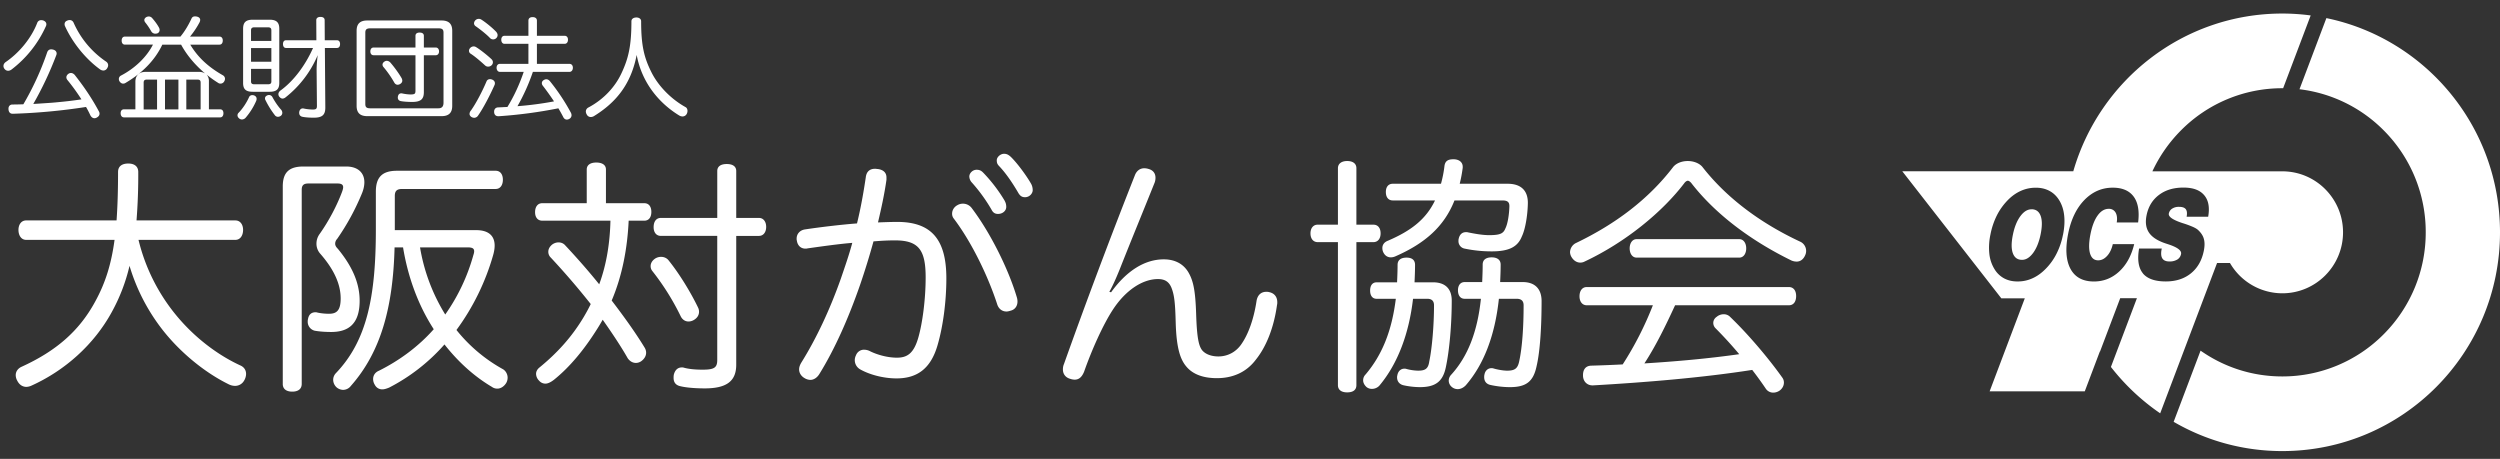
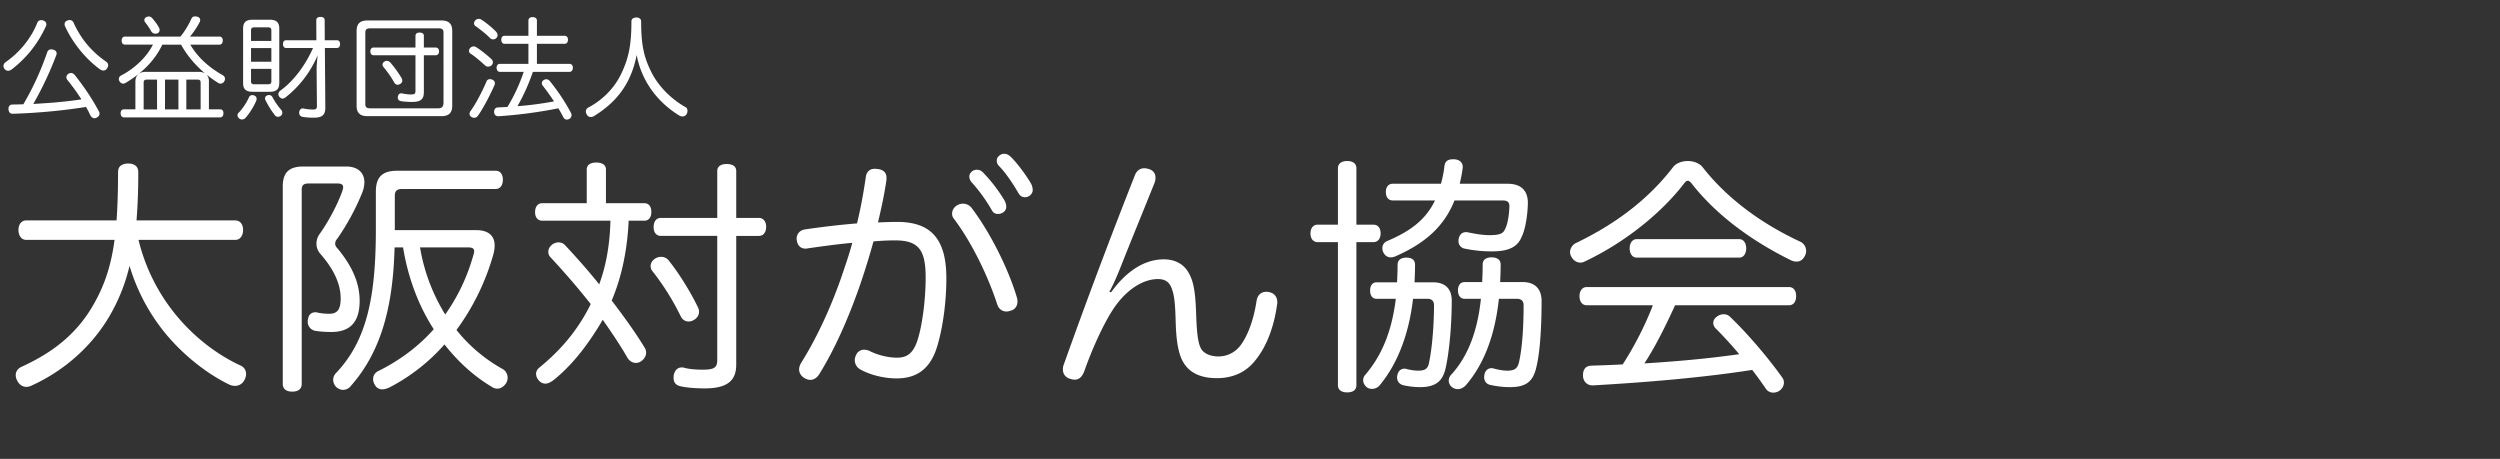
<svg xmlns="http://www.w3.org/2000/svg" width="158" height="29" fill="none">
  <rect width="100%" height="100%" fill="#333333" stroke="none" />
  <path d="M40.238 3.47c-.367 1.914-1.363 3.043-2.704 3.87a.395.395 0 01-.19.056.28.28 0 01-.262-.162.393.393 0 01-.057-.184c0-.106.057-.205.17-.261.96-.509 1.68-1.3 2.076-2.147.444-.939.635-1.737.635-3.297 0-.155.134-.24.318-.24.162 0 .296.085.296.24 0 1.546.191 2.309.657 3.234.417.833 1.207 1.666 2.146 2.189.085.042.127.14.127.247a.421.421 0 01-.056.197.302.302 0 01-.261.149.421.421 0 01-.198-.057c-1.243-.755-2.365-2.04-2.697-3.834zm-6.305.565h2.055c.134 0 .218.099.218.247s-.084.261-.218.261h-2.31a12.436 12.436 0 01-.974 2.168 21.07 21.07 0 002.31-.304 16.614 16.614 0 00-.707-.988.28.28 0 01-.063-.163.22.22 0 01.127-.197.27.27 0 01.155-.05c.085 0 .162.043.233.127a12.92 12.92 0 011.32 1.984.372.372 0 01.043.163.264.264 0 01-.148.233.297.297 0 01-.149.042c-.092 0-.176-.05-.233-.17a8.976 8.976 0 00-.303-.543 29.22 29.22 0 01-3.77.501h-.022c-.148 0-.254-.077-.268-.254v-.035c0-.17.106-.261.24-.269.197-.007.402-.02.6-.028.43-.699.77-1.447 1.03-2.217h-1.503c-.127 0-.212-.113-.212-.261 0-.148.085-.247.212-.247h1.8V2.77h-1.51c-.128 0-.205-.106-.205-.261 0-.149.077-.247.204-.247h1.511v-.96c0-.142.1-.22.262-.22.17 0 .275.078.275.22v.96h1.751c.134 0 .212.098.212.247 0 .155-.078.261-.212.261h-1.751v1.264zM30.41 1.232c.282.176.706.522.946.776.063.071.092.142.092.212s-.029.134-.078.184a.272.272 0 01-.205.085.267.267 0 01-.197-.085c-.233-.247-.643-.565-.918-.756a.22.22 0 01-.092-.176.302.302 0 01.452-.24zm-.325 1.744c.282.17.727.53.96.748.078.07.106.141.106.212 0 .07-.028.134-.078.184a.31.31 0 01-.218.091.279.279 0 01-.191-.07c-.233-.212-.629-.565-.932-.756a.211.211 0 01-.092-.176c0-.057.021-.113.064-.163a.309.309 0 01.233-.113.29.29 0 01.148.043zm1.017 2.054c.127.05.176.142.176.233a.282.282 0 01-.021.106c-.268.607-.706 1.462-1.052 1.949a.293.293 0 01-.233.127.35.35 0 01-.184-.056c-.07-.05-.113-.113-.113-.191a.35.35 0 01.092-.219c.332-.466.735-1.25.982-1.836.035-.091.12-.14.219-.14a.33.33 0 01.134.027zm-4.844-1.539H23.61c-.134 0-.204-.106-.204-.24 0-.141.07-.247.204-.247h2.648v-.741c0-.134.099-.205.261-.205.17 0 .269.07.269.205v.741h.755c.127 0 .205.106.205.247 0 .134-.078.24-.205.24h-.755v2.33c0 .452-.198.622-.749.622-.261 0-.544-.022-.692-.05-.134-.021-.205-.106-.205-.226 0-.028 0-.05.008-.077.028-.128.098-.191.211-.191a.2.2 0 01.064.007c.155.035.367.064.53.064.282 0 .303-.064.303-.255V3.491zm-1.963.403a.249.249 0 01.148-.05c.085 0 .163.043.22.1.253.289.55.698.727 1.009.02.05.035.099.035.141 0 .092-.05.162-.134.212a.307.307 0 01-.163.05c-.084 0-.162-.05-.212-.142a6.502 6.502 0 00-.677-.974.231.231 0 01-.064-.156c0-.07.043-.14.12-.19zm4.286-1.949V6.69c0 .445-.226.65-.67.65h-4.703c-.445 0-.67-.205-.67-.65V1.945c0-.445.225-.65.67-.65h4.702c.445 0 .671.205.671.65zm-5.175 4.9h4.306c.24 0 .318-.148.318-.353V2.065c0-.198-.077-.275-.318-.275h-4.306c-.24 0-.318.077-.318.275V6.57c0 .204.078.275.318.275zm-3.622-3.813h-1.709c-.127 0-.19-.106-.19-.247 0-.141.063-.24.19-.24h1.92l-.007-1.27c0-.135.106-.206.262-.206.17 0 .268.07.268.205l.007 1.271h.77c.134 0 .197.099.197.24s-.063.247-.197.247h-.763l.028 3.75c.007.494-.211.656-.727.656-.254 0-.515-.014-.72-.056-.134-.029-.205-.12-.205-.248 0-.02 0-.049.007-.07.021-.127.106-.212.22-.212a.2.2 0 01.063.007c.19.042.423.064.572.064.197 0 .26-.043.26-.226l-.02-2.26c0-.29.028-.642.07-.953a6.7 6.7 0 01-2.033 2.669.316.316 0 01-.19.078c-.071 0-.142-.043-.206-.12a.262.262 0 01-.056-.156c0-.084.042-.162.12-.226.868-.621 1.603-1.645 2.069-2.697zm-2.888 2.994a.283.283 0 01.106-.021.24.24 0 01.212.127c.148.282.367.6.55.798.05.056.078.134.078.197a.238.238 0 01-.092.191.321.321 0 01-.183.064.247.247 0 01-.205-.113 5.43 5.43 0 01-.579-.932.21.21 0 01-.035-.12c0-.085.05-.149.148-.191zm-1.532-.784V1.818c0-.417.19-.572.607-.572h1.073c.41 0 .607.155.607.572v3.424c0 .41-.197.558-.607.558h-1.073c-.417 0-.607-.148-.607-.558zm1.786-2.655V1.91c0-.135-.078-.184-.212-.184h-.861c-.134 0-.212.05-.212.184v.677h1.285zm0 1.314v-.862h-1.285v.862h1.285zm0 .452h-1.285v.797c0 .135.078.177.212.177h.861c.134 0 .212-.042.212-.177v-.797zm-1.087 1.68c.099.042.155.113.155.212a.329.329 0 01-.028.134 4.18 4.18 0 01-.67 1.066.321.321 0 01-.227.106.274.274 0 01-.183-.07c-.064-.057-.1-.12-.1-.191 0-.057.022-.12.078-.17.248-.254.495-.628.65-.974.035-.092.12-.134.212-.134.035 0 .07.007.113.02zM9.666 2.82H7.893c-.127 0-.204-.098-.204-.254 0-.155.077-.254.204-.254h3.51c.296-.353.543-.798.699-1.137.042-.098.12-.14.226-.14a.52.52 0 01.14.02c.12.036.184.106.184.205a.377.377 0 01-.035.141 5.237 5.237 0 01-.607.911h1.864c.127 0 .205.099.205.247 0 .163-.078.262-.205.262h-1.85c.501.833 1.165 1.426 2.069 1.941.084.05.127.134.127.22 0 .056-.021.12-.057.176a.271.271 0 01-.226.127.254.254 0 01-.155-.05 7.077 7.077 0 01-.727-.522.596.596 0 01.148.423V6.91h.713c.134 0 .205.098.205.247 0 .148-.07.261-.205.261H7.837c-.141 0-.212-.113-.212-.261 0-.149.07-.247.212-.247h.72V5.158c0-.389.247-.615.636-.615h3.382a.72.72 0 01.388.1c-.607-.516-1.137-1.123-1.518-1.822h-1.186c-.48 1.016-1.3 1.814-2.316 2.414a.275.275 0 01-.162.05c-.078 0-.156-.043-.22-.134a.275.275 0 01-.049-.163c0-.085.05-.17.134-.212.897-.466 1.631-1.186 2.02-1.955zm1.61 4.096V5.03h-.848v1.886h.847zM9.925 5.03h-.642c-.127 0-.204.043-.204.191v1.695h.847V5.03zm2.755 1.886V5.22c0-.148-.071-.19-.205-.19h-.7v1.885h.905zm-3.425-5.84a.38.38 0 01.148-.035c.078 0 .156.036.212.1.177.204.325.402.438.613a.321.321 0 01.035.142.223.223 0 01-.14.211.4.4 0 01-.128.022.293.293 0 01-.261-.149 4.173 4.173 0 00-.381-.565.26.26 0 01-.057-.148c0-.077.057-.148.134-.19zM5.147 6.28c-.275-.43-.572-.84-.89-1.228a.28.28 0 01-.063-.163c0-.085.05-.17.134-.226a.269.269 0 01.155-.05c.085 0 .163.043.233.114.558.706 1.08 1.461 1.532 2.309a.286.286 0 01.043.148c0 .099-.057.183-.177.247a.293.293 0 01-.14.042c-.114 0-.206-.077-.262-.183a6.237 6.237 0 00-.275-.53 37.458 37.458 0 01-4.625.43H.798c-.163 0-.254-.112-.262-.296v-.028c0-.162.106-.261.248-.261.226 0 .459-.007.692-.014a17.931 17.931 0 001.503-3.276c.043-.127.128-.198.262-.198.028 0 .063.007.099.014.162.035.24.134.24.254a.277.277 0 01-.022.1A21.493 21.493 0 012.104 6.57l.36-.022c.402-.028.805-.049 1.207-.091a25.5 25.5 0 001.476-.177zM2.753 1.302c.12.05.177.135.177.226a.277.277 0 01-.028.127 7.1 7.1 0 01-2.175 2.74.373.373 0 01-.212.078.284.284 0 01-.219-.106.294.294 0 01-.077-.198c0-.092.05-.184.141-.247.847-.58 1.61-1.49 1.991-2.471a.256.256 0 01.254-.177c.05 0 .1.007.148.028zm1.497 0a.38.38 0 01.149-.035c.113 0 .204.057.254.17A5.786 5.786 0 006.715 3.9c.077.056.12.134.12.226 0 .07-.029.14-.078.211a.27.27 0 01-.219.12.362.362 0 01-.212-.07C5.416 3.73 4.582 2.7 4.11 1.655a.277.277 0 01-.028-.127c0-.099.05-.183.17-.226zm108.808 17.991h-7.192c-.584 1.262-1.183 2.508-1.94 3.675 2.003-.126 4.006-.3 5.993-.583a25.755 25.755 0 00-1.498-1.64.48.48 0 01-.142-.332c0-.158.079-.3.221-.394a.681.681 0 01.426-.158.55.55 0 01.426.174c1.135 1.088 2.429 2.618 3.28 3.817a.52.52 0 01.111.33c0 .19-.095.364-.253.49a.716.716 0 01-.41.142.562.562 0 01-.473-.237 22.411 22.411 0 00-.867-1.199c-3.123.49-6.735.789-10.063.978h-.032c-.315 0-.583-.22-.599-.6v-.046c0-.363.173-.584.504-.6a84.926 84.926 0 002.004-.079 20.89 20.89 0 001.908-3.738h-4.18c-.284 0-.457-.236-.457-.567 0-.348.173-.584.457-.584h12.776c.3 0 .458.236.458.568 0 .347-.158.583-.458.583zm-7.303-8.753c.205-.237.552-.363.915-.363.347 0 .71.126.915.363 1.609 2.066 3.817 3.627 6.183 4.731a.643.643 0 01.315.868c-.11.252-.299.394-.536.394a.845.845 0 01-.41-.11c-2.461-1.215-4.716-2.87-6.262-4.874-.079-.079-.142-.126-.205-.126s-.126.047-.189.11c-1.404 1.861-3.754 3.786-6.341 5a.554.554 0 01-.268.063c-.22 0-.426-.126-.568-.378a.642.642 0 01-.078-.284.67.67 0 01.394-.584c2.46-1.183 4.558-2.744 6.135-4.81zm-2.318 4.574h6.482c.284 0 .442.268.442.583 0 .316-.158.584-.442.584h-6.482c-.284 0-.442-.268-.442-.584 0-.315.158-.583.442-.583zm-9.842 3.769H92.57c-.284 0-.426-.22-.426-.536 0-.3.142-.52.426-.52h1.104c.015-.348.031-.726.031-1.105 0-.3.205-.457.568-.457.331 0 .568.142.568.457 0 .379-.016.742-.032 1.104h1.42c.804 0 1.199.458 1.199 1.2 0 1.608-.095 3.185-.316 4.116-.205.978-.662 1.325-1.688 1.325-.441 0-.899-.063-1.246-.142-.252-.063-.378-.237-.378-.49 0-.047 0-.094.016-.157.047-.268.236-.41.441-.41.048 0 .08 0 .126.016.206.063.6.142.868.142.489 0 .662-.142.757-.568.205-.915.284-2.271.284-3.565 0-.3-.174-.41-.442-.41h-1.12c-.252 2.35-.962 4.164-2.097 5.473-.158.158-.331.237-.505.237a.565.565 0 01-.379-.142.527.527 0 01-.189-.394c0-.127.048-.268.174-.395 1.025-1.135 1.64-2.681 1.86-4.779zm-7.87-4.684h1.072c.284 0 .457.205.457.552 0 .331-.173.552-.457.552h-1.073v9.038c0 .3-.205.457-.583.457-.363 0-.584-.158-.584-.457v-9.038H83.28c-.284 0-.458-.22-.458-.552 0-.331.174-.552.458-.552h1.277v-3.565c0-.284.221-.457.584-.457.378 0 .583.173.583.457V14.2zm2.492 4.684h-1.215c-.268 0-.41-.205-.41-.52 0-.316.142-.52.41-.52h1.293c.016-.348.032-.726.032-1.105 0-.3.205-.457.568-.457.33 0 .536.142.536.457 0 .379-.016.742-.032 1.104h1.168c.804 0 1.183.442 1.183 1.152 0 1.482-.142 3.154-.379 4.242-.19.884-.662 1.23-1.625 1.23-.347 0-.725-.047-1.009-.11-.268-.047-.442-.236-.442-.504 0-.032 0-.08.016-.127.047-.284.237-.425.442-.425.047 0 .079 0 .126.015.22.063.52.11.757.11.442 0 .63-.125.694-.583.174-.82.3-2.287.3-3.549 0-.3-.174-.41-.426-.41h-.9c-.252 2.177-.946 4.07-2.113 5.473a.639.639 0 01-.473.221.537.537 0 01-.347-.11c-.142-.126-.22-.284-.22-.426 0-.142.047-.268.157-.379 1.041-1.23 1.656-2.744 1.908-4.779zm4.037-7.27h3.029c.804 0 1.293.393 1.277 1.245-.016.757-.158 1.625-.378 2.082-.253.631-.758.947-1.909.947a8.31 8.31 0 01-1.703-.174.474.474 0 01-.395-.473c0-.047 0-.11.016-.158.063-.284.237-.41.458-.41.047 0 .094 0 .141.016.395.079.884.173 1.325.173.71 0 .9-.11 1.026-.426.157-.315.236-.899.252-1.372v-.047c0-.268-.158-.347-.426-.347h-3.044c-.647 1.64-1.861 2.713-3.738 3.533a.716.716 0 01-.284.063c-.22 0-.394-.126-.489-.347a.631.631 0 01-.047-.237c0-.205.11-.378.363-.473 1.466-.63 2.397-1.356 2.965-2.54h-2.666c-.284 0-.441-.204-.441-.535 0-.316.157-.52.441-.52h3.044c.095-.348.174-.726.221-1.136.047-.3.22-.41.552-.41h.063c.316.015.537.189.537.473v.063c-.048.362-.11.694-.19 1.01zM70.11 18.442l.11.031c.962-1.34 2.113-2.082 3.328-2.082.82 0 1.309.379 1.577.852.284.505.426 1.088.473 2.666.048 1.42.158 1.924.363 2.208.22.284.631.41 1.041.41.568 0 1.104-.268 1.451-.773.442-.631.789-1.593.962-2.745.063-.362.284-.567.615-.567.048 0 .11 0 .158.015.347.064.536.3.536.647 0 .047 0 .11-.015.158-.205 1.482-.694 2.665-1.341 3.47-.63.836-1.514 1.167-2.46 1.167-.852 0-1.515-.237-1.925-.726-.394-.457-.63-1.182-.678-2.76-.032-1.214-.079-1.75-.268-2.224-.142-.347-.379-.552-.852-.552-.994 0-2.066.726-2.855 1.94-.6.915-1.309 2.477-1.814 3.912-.142.347-.33.505-.599.505a.873.873 0 01-.268-.048c-.3-.079-.473-.3-.473-.599 0-.11.016-.22.063-.331a379.946 379.946 0 014.48-11.924c.11-.3.33-.458.599-.458.094 0 .189.016.284.048.283.079.425.284.425.552 0 .094-.015.22-.063.33-.772 1.925-1.514 3.723-2.192 5.442-.205.505-.442 1.057-.663 1.436zm-9.827-4.622a.482.482 0 01-.11-.315c0-.221.126-.426.331-.537a.695.695 0 01.915.19c1.167 1.545 2.303 3.817 2.84 5.615.03.094.046.189.046.284 0 .268-.142.489-.394.567-.11.032-.205.064-.3.064-.268 0-.504-.158-.599-.49-.552-1.687-1.561-3.832-2.729-5.378zm-6.12.3c.237-.962.41-1.94.553-2.902.047-.41.284-.552.599-.552.047 0 .095.015.158.015.363.048.552.237.552.537v.142c-.126.899-.331 1.83-.536 2.697.457-.016.836-.032 1.214-.032 2.16 0 3.107 1.104 3.107 3.565 0 1.514-.22 3.075-.552 4.211-.442 1.546-1.34 2.114-2.602 2.114-.757 0-1.64-.206-2.287-.568a.67.67 0 01-.347-.584c0-.11.031-.22.078-.315a.54.54 0 01.505-.347.84.84 0 01.41.11c.458.22 1.089.394 1.672.394.663 0 1.073-.284 1.357-1.293.252-.883.457-2.382.457-3.785 0-1.751-.457-2.335-1.94-2.335-.536 0-.962.032-1.356.063a46.067 46.067 0 01-.852 2.76c-.741 2.13-1.593 4.038-2.555 5.6-.158.268-.379.394-.584.394a.75.75 0 01-.363-.11c-.22-.126-.347-.332-.347-.552 0-.142.048-.268.127-.41.946-1.515 1.798-3.313 2.507-5.316.253-.741.52-1.498.726-2.271-.804.063-1.924.22-2.823.347-.048.016-.095.016-.142.016-.268 0-.49-.174-.537-.505-.015-.047-.015-.079-.015-.126 0-.3.205-.536.536-.584.946-.142 2.255-.3 3.28-.378zm7.098-2.965c0-.205.205-.426.458-.426.173 0 .284.047.41.173a9.789 9.789 0 011.356 1.767c.047.094.11.205.11.41 0 .236-.22.441-.52.441-.19 0-.315-.078-.41-.268a10.393 10.393 0 00-1.246-1.719.582.582 0 01-.158-.378zm1.735-1.026c0-.205.237-.41.458-.41.173 0 .284.063.425.19.41.394 1.01 1.214 1.294 1.719a.85.85 0 01.094.394c0 .19-.189.442-.488.442-.19 0-.3-.08-.41-.253-.347-.6-.758-1.214-1.184-1.672-.141-.141-.189-.22-.189-.41zM38.58 13.947h-4.306c-.3 0-.457-.221-.457-.537 0-.331.158-.568.457-.568h2.808v-2.129c0-.3.252-.441.6-.441.362 0 .614.141.614.441v2.13h2.43c.283 0 .44.22.44.551 0 .332-.157.553-.44.553h-.994c-.08 1.719-.395 3.454-1.073 5.047.773 1.01 1.498 2.019 2.066 2.95.08.125.11.236.11.346 0 .205-.11.379-.267.505a.596.596 0 01-.379.142c-.19 0-.379-.095-.52-.3-.41-.725-.978-1.577-1.578-2.429-.11.19-.22.379-.331.552-.82 1.31-1.735 2.43-2.76 3.25-.19.141-.363.236-.536.236a.523.523 0 01-.395-.19.616.616 0 01-.189-.425c0-.142.063-.284.22-.41 1.12-.915 2.051-1.94 2.792-3.186.158-.268.316-.552.442-.82a47.798 47.798 0 00-2.523-2.934.504.504 0 01-.158-.363c0-.158.063-.3.22-.442a.673.673 0 01.427-.157c.142 0 .283.047.394.157.71.757 1.467 1.61 2.176 2.492.474-1.277.679-2.665.71-4.021zm7.95-.174h1.435c.284 0 .457.237.457.568 0 .331-.173.568-.457.568H46.53v8.138c0 1.026-.584 1.499-1.988 1.499-.6 0-1.183-.048-1.561-.142-.268-.063-.41-.237-.41-.52 0-.064 0-.127.015-.206.08-.315.269-.457.505-.457.047 0 .079 0 .126.015.347.095.757.127 1.183.127.742 0 .93-.127.93-.615v-7.84h-3.564c-.3 0-.457-.236-.457-.551 0-.347.158-.584.457-.584h3.565v-2.965c0-.3.236-.442.6-.442.362 0 .599.142.599.442v2.965zm-5.127 2.57a.698.698 0 01.379-.11c.19 0 .363.08.473.221.71.884 1.404 2.035 1.861 2.981.048.095.063.19.063.268 0 .206-.11.395-.33.521a.662.662 0 01-.332.095c-.205 0-.394-.11-.505-.347a15.605 15.605 0 00-1.782-2.84.482.482 0 01-.11-.315c0-.173.094-.347.284-.473zm-16.45-1.798h5.141c.789 0 1.168.363 1.168.978 0 .174-.032.379-.095.6a14.866 14.866 0 01-2.319 4.732 9.864 9.864 0 002.934 2.476c.19.11.3.331.3.536a.675.675 0 01-.095.347c-.142.22-.347.347-.552.347a.567.567 0 01-.347-.11c-1.12-.663-2.13-1.578-2.997-2.682a11.946 11.946 0 01-3.501 2.729c-.158.063-.3.11-.426.11a.52.52 0 01-.473-.284.686.686 0 01-.11-.362c0-.221.11-.426.378-.537 1.293-.646 2.492-1.53 3.454-2.618-1.01-1.561-1.64-3.344-1.94-5.173h-.536c-.095 3.754-.852 6.593-2.76 8.753a.627.627 0 01-.49.253.672.672 0 01-.394-.142.659.659 0 01-.236-.489c0-.142.047-.284.157-.41 1.972-2.05 2.54-4.842 2.54-9.1v-2.383c0-.93.41-1.324 1.34-1.324h6.23c.3 0 .458.236.458.567 0 .332-.158.584-.457.584h-5.9c-.33 0-.473.11-.473.442v2.16zm4.573 1.089h-2.98a11.72 11.72 0 001.593 4.243 12.118 12.118 0 001.782-3.77.79.79 0 00.047-.22c0-.206-.142-.253-.442-.253zM17.871 24.26V11.785c0-.915.426-1.262 1.309-1.262h2.697c.757 0 1.151.41 1.151.994 0 .205-.047.442-.142.678a15.095 15.095 0 01-1.577 2.902.444.444 0 00-.126.3c0 .11.047.205.173.331.852 1.041 1.373 2.098 1.373 3.281 0 1.498-.742 1.972-1.799 1.972-.41 0-.772-.032-1.04-.08a.58.58 0 01-.442-.583c0-.047 0-.094.016-.142.047-.3.22-.441.473-.441.031 0 .063 0 .11.015.205.048.49.08.741.08.458 0 .742-.174.742-.963 0-.883-.395-1.814-1.31-2.855a.948.948 0 01-.22-.615c0-.205.063-.426.205-.615.6-.852 1.088-1.798 1.404-2.634.047-.126.079-.237.079-.315 0-.174-.127-.237-.363-.237h-1.83c-.284 0-.426.095-.426.394v12.271c0 .332-.236.49-.599.49s-.6-.158-.6-.49zm-2.997-9.1h-6.12a11.89 11.89 0 002.46 4.859c1.168 1.388 2.603 2.445 3.975 3.076.253.11.363.315.363.536 0 .142-.047.3-.126.426a.648.648 0 01-.568.33.904.904 0 01-.394-.094c-1.514-.741-3.076-2.019-4.196-3.454a12.254 12.254 0 01-2.082-4.038 11.418 11.418 0 01-1.12 2.918c-1.12 2.05-2.949 3.69-5.078 4.653a.84.84 0 01-.316.079c-.22 0-.441-.11-.583-.394a.72.72 0 01-.095-.347c0-.221.126-.41.347-.52 2.193-.995 3.675-2.272 4.685-4.15.646-1.182 1.009-2.365 1.214-3.88H1.657c-.316 0-.49-.283-.49-.63 0-.331.174-.6.49-.6h5.71c.062-.883.094-1.892.094-3.06 0-.378.268-.535.647-.535.394 0 .63.189.63.536a36.91 36.91 0 01-.11 3.06h6.246c.315 0 .489.268.489.599 0 .347-.174.63-.489.63z" fill="#fff" />
  <g clip-path="url(#clip0_2002_70)">
-     <path d="M128.389 13.228c-.255 0-.488.145-.704.437-.214.293-.372.683-.471 1.173-.103.504-.103.894 0 1.17.102.275.293.414.579.414.255 0 .487-.148.704-.44.213-.292.371-.685.471-1.175.102-.501.102-.891 0-1.167-.103-.276-.294-.415-.579-.415m18.64-12.085l-1.701 4.5a9.003 9.003 0 015.323 2.6 9.089 9.089 0 012.655 6.442 9.094 9.094 0 01-2.655 6.44 9.01 9.01 0 01-6.409 2.669c-1.929 0-3.7-.602-5.166-1.63l-1.701 4.498a13.61 13.61 0 006.869 1.849c7.599 0 13.756-6.188 13.756-13.824 0-6.675-4.708-12.244-10.971-13.539V1.14zm-6.913 15.48h.817a3.828 3.828 0 003.311 1.916c2.117 0 3.836-1.727 3.836-3.854 0-2.128-1.719-3.854-3.836-3.854h-8.213a9.13 9.13 0 011.804-2.585 8.997 8.997 0 016.407-2.667h.052l1.741-4.6a13.605 13.605 0 00-1.793-.12c-6.266 0-11.55 4.21-13.21 9.969h-10.807l6.26 8.03h1.482l-2.222 5.877h6.013l.953-2.52.009.01 1.277-3.374h1.056l-1.643 4.344a13.926 13.926 0 003.114 2.93l1.741-4.601 1.853-4.898-.002-.003zm-9.738-1.774a4.555 4.555 0 01-.399 1.175 3.782 3.782 0 01-.673.95c-.261.27-.541.476-.843.612-.302.14-.618.206-.95.206-.333 0-.607-.066-.854-.197a1.583 1.583 0 01-.606-.582 2.309 2.309 0 01-.327-.972 3.913 3.913 0 01.072-1.226 4.67 4.67 0 01.399-1.189 3.87 3.87 0 01.679-.957c.255-.265.532-.463.834-.6.302-.136.618-.203.95-.203.333 0 .61.067.859.198.25.131.455.326.615.582.175.281.283.604.322.975.041.37.016.78-.075 1.228h-.003zm3.4-.788c.042-.268.014-.476-.077-.63a.468.468 0 00-.43-.23c-.263 0-.496.139-.695.414-.203.276-.352.666-.455 1.17-.105.526-.116.936-.033 1.228.086.295.258.443.515.443.208 0 .397-.092.566-.279.169-.183.288-.431.36-.743h1.352c-.177.732-.493 1.309-.948 1.729-.454.42-.986.63-1.596.63-.704 0-1.2-.268-1.485-.805-.285-.538-.333-1.284-.139-2.24.181-.89.524-1.595 1.026-2.11.504-.515 1.1-.774 1.787-.774.604 0 1.045.19 1.322.565.277.376.371.922.282 1.632h-1.355.003zm1.649 3.21c-.277-.342-.357-.863-.236-1.562h1.433l-.005.023c-.056.267-.042.468.038.598.081.131.23.198.449.198a.919.919 0 00.499-.122.518.518 0 00.238-.351c.045-.215-.221-.418-.792-.607-.094-.031-.166-.053-.214-.07-.496-.17-.836-.395-1.025-.68-.188-.284-.238-.646-.149-1.085.11-.55.371-.978.784-1.29.41-.312.925-.465 1.546-.465s1.042.162 1.313.482c.272.32.355.774.25 1.362h-1.361c.042-.223.022-.382-.055-.48-.078-.1-.219-.147-.43-.147a.764.764 0 00-.429.114.471.471 0 00-.211.31c-.041.2.247.4.865.604a6.101 6.101 0 01.681.25c.131.062.23.12.297.181.191.176.316.365.371.568.058.206.056.454-.003.75-.124.612-.396 1.088-.817 1.428-.421.34-.948.51-1.585.51-.69 0-1.175-.173-1.452-.513v-.005z" fill="#fff" />
-   </g>
+     </g>
  <defs>
    <clipPath id="clip0_2002_70">
-       <path fill="#fff" transform="translate(120.225 .855)" d="M0 0h37.775v27.65H0z" />
-     </clipPath>
+       </clipPath>
  </defs>
</svg>